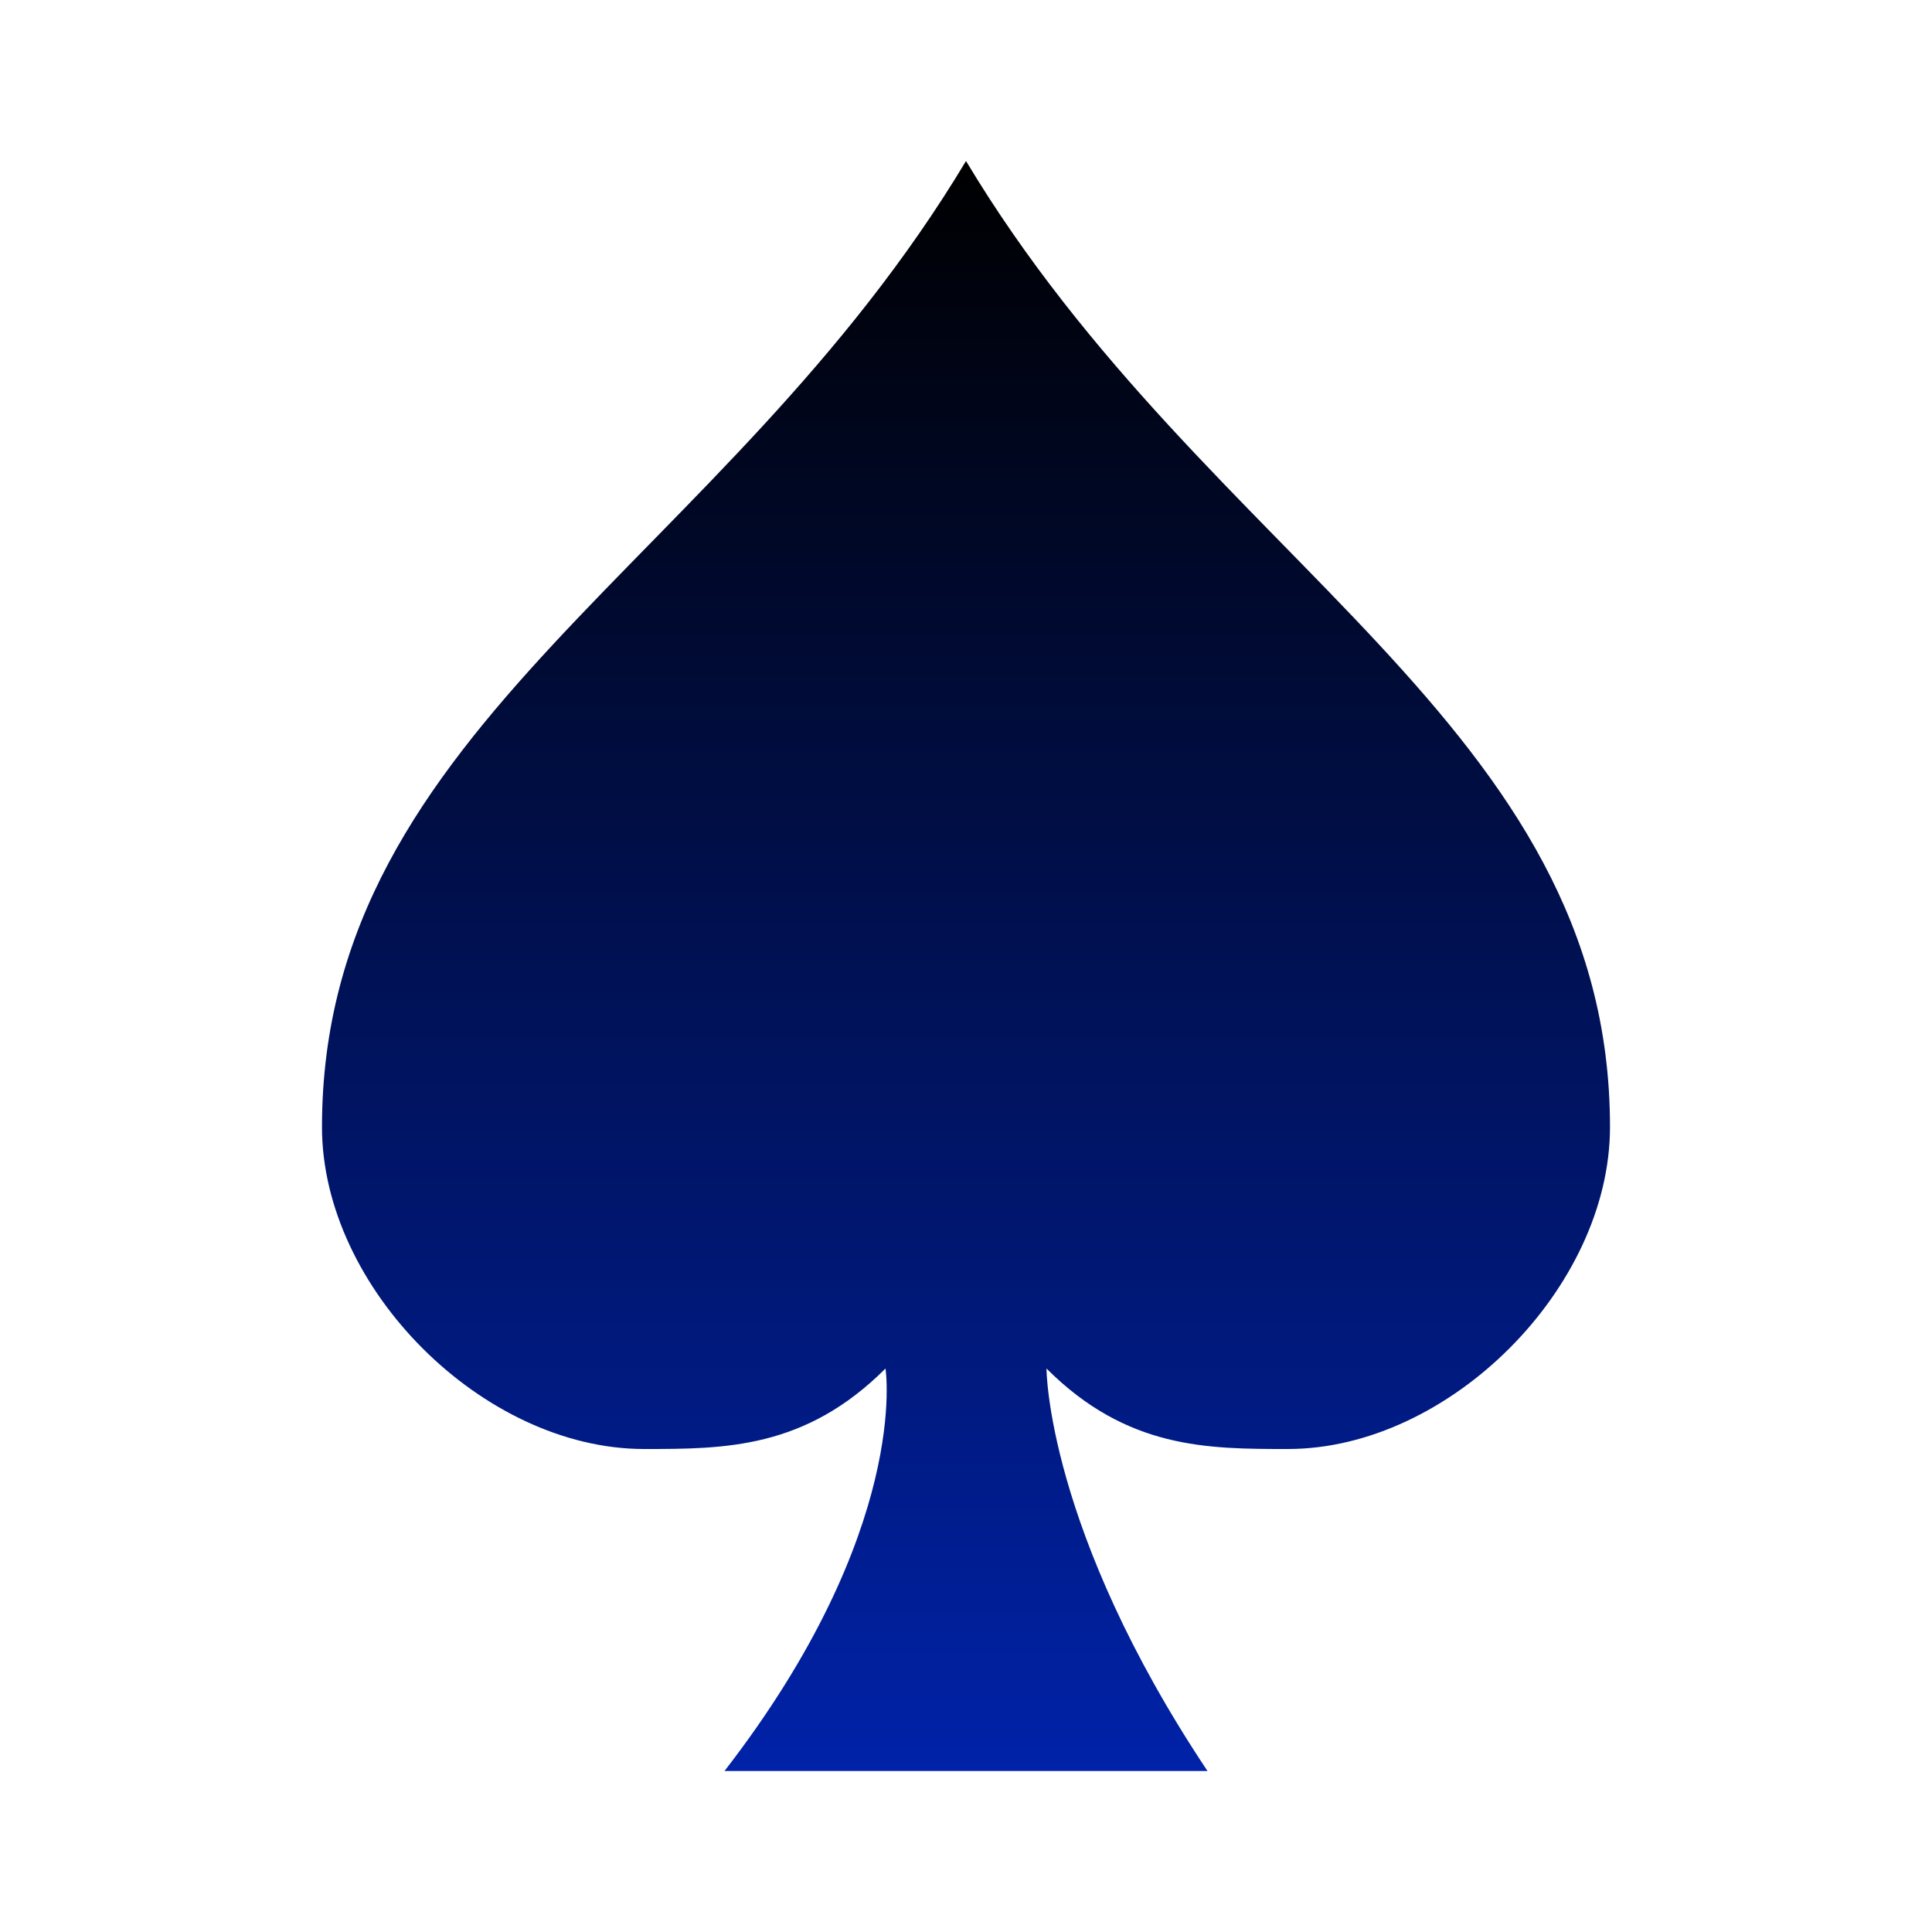
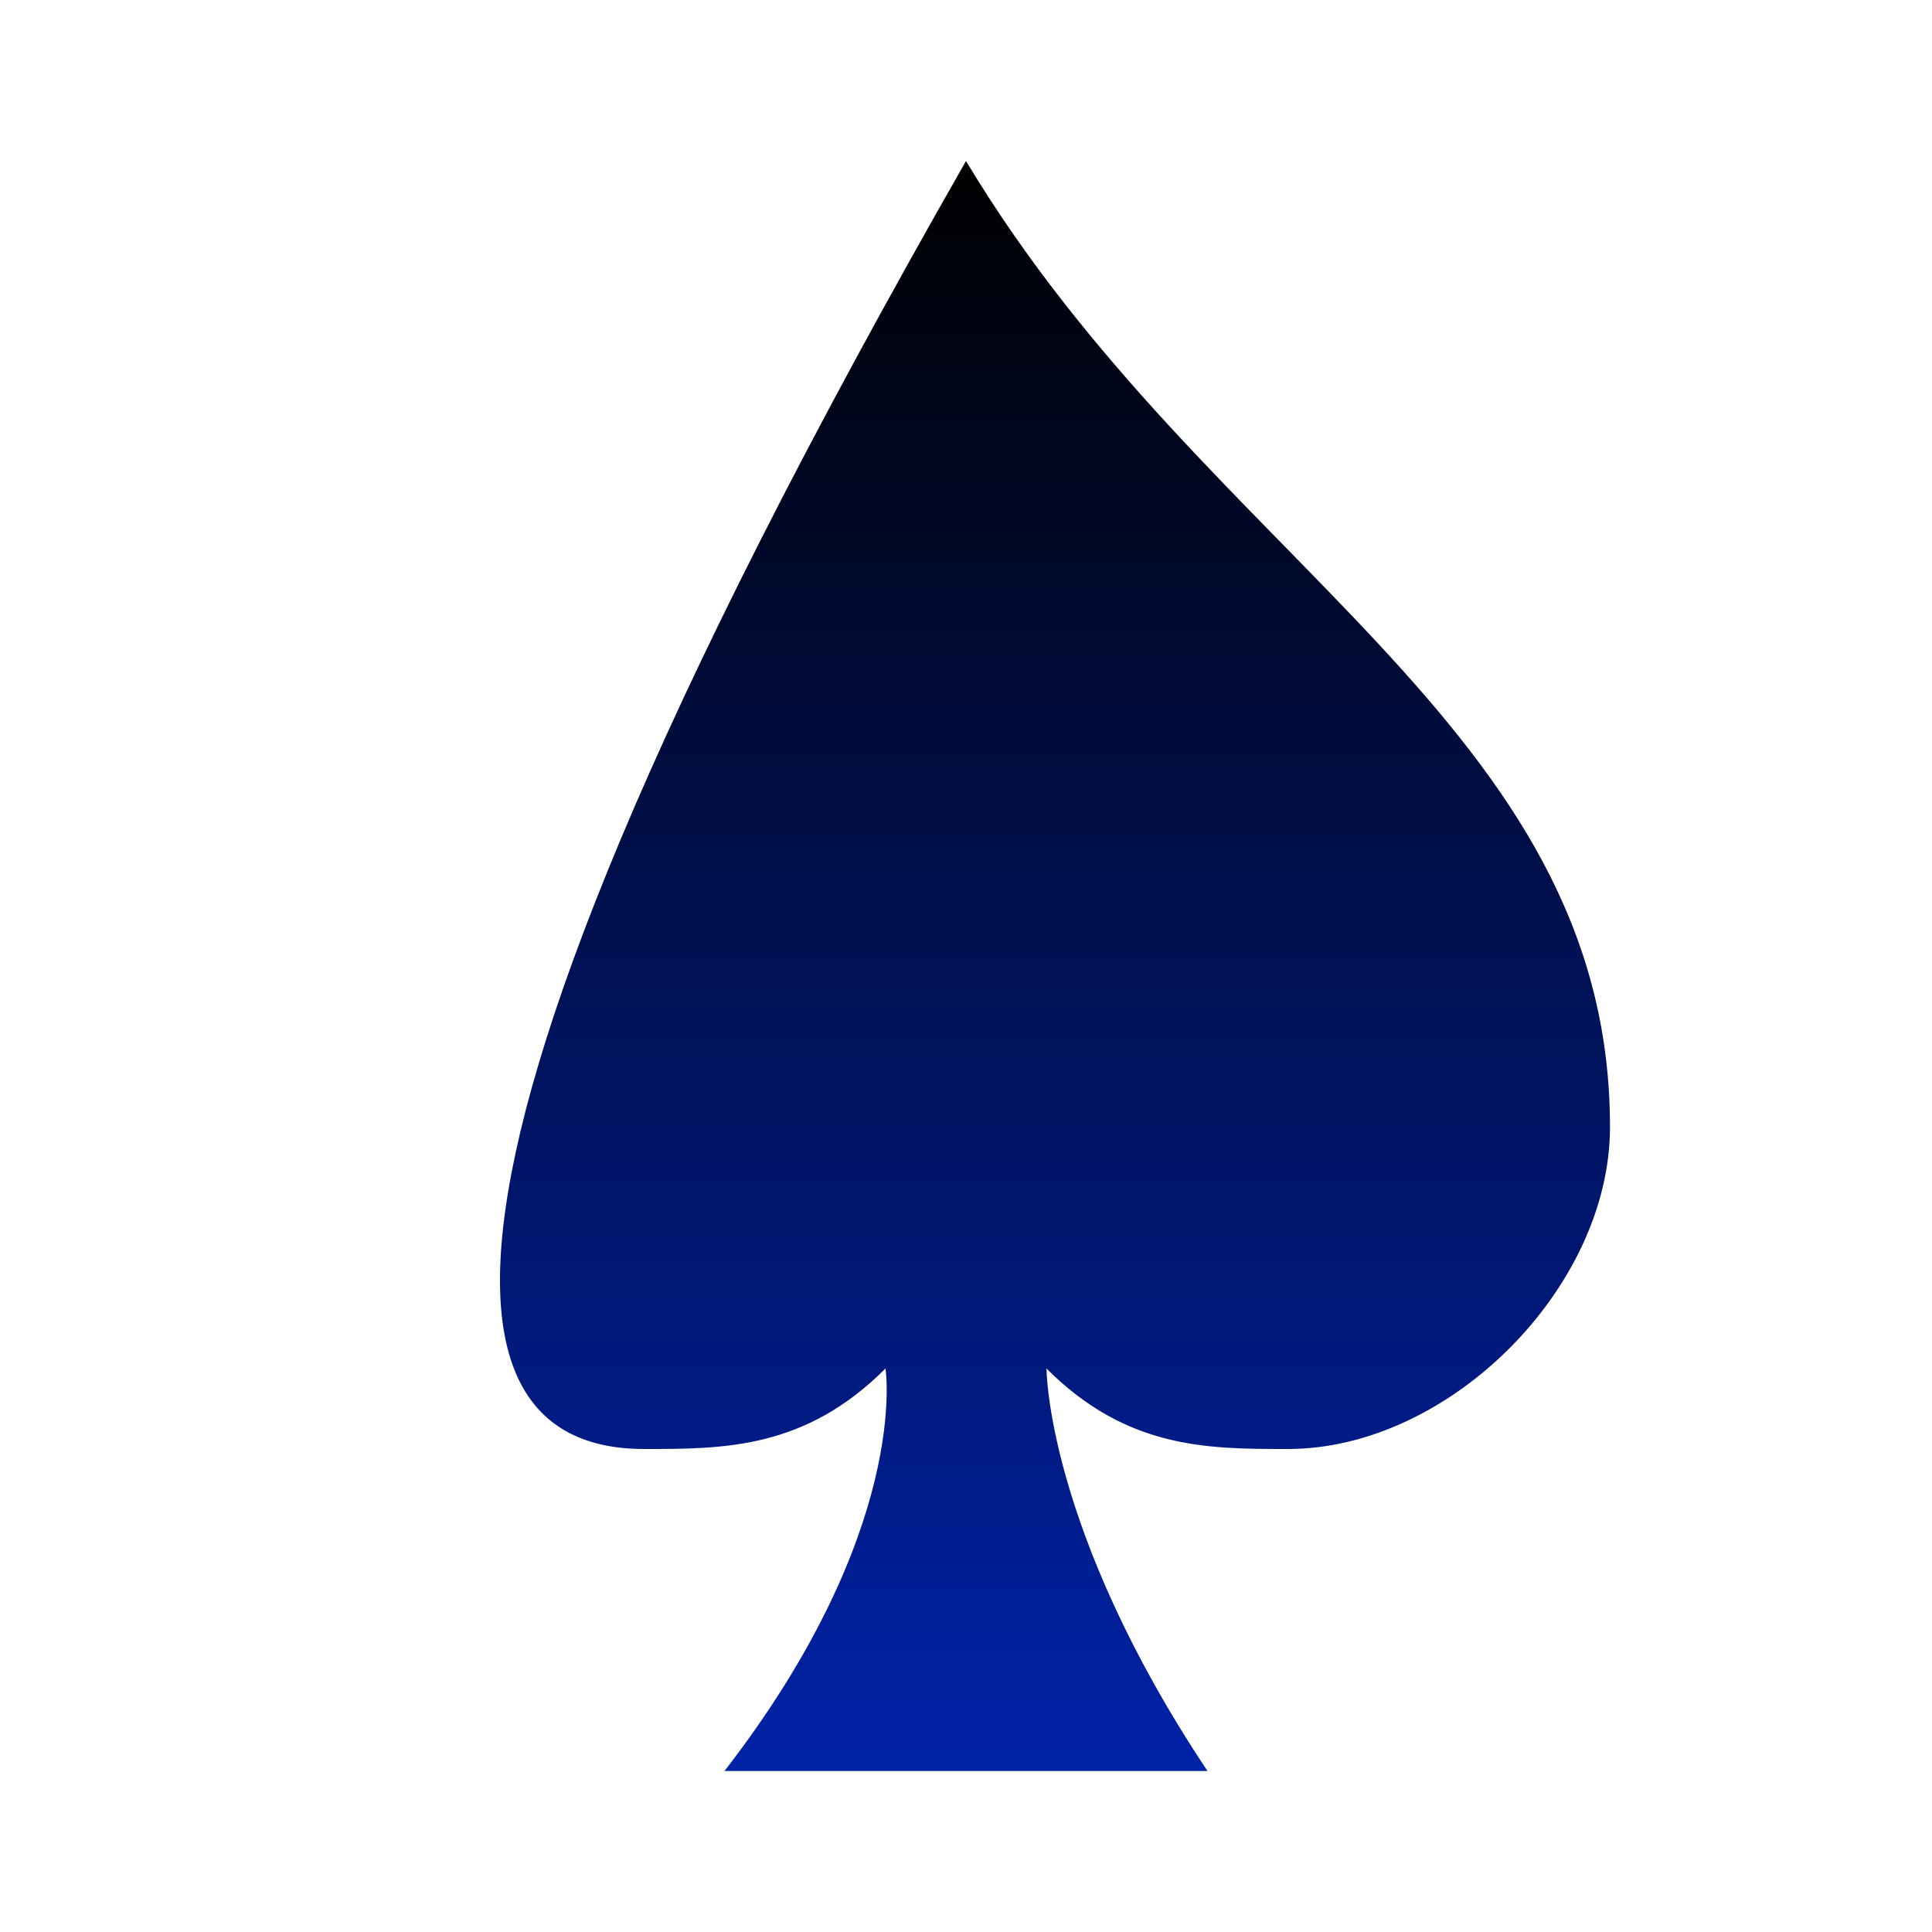
<svg xmlns="http://www.w3.org/2000/svg" width="100" height="100" viewBox="0 0 100 100" fill="none">
-   <path d="M50 8.334C37.5 29.167 16.666 37.5 16.666 58.334C16.666 66.667 25 75 33.333 75C37.5 75 41.666 75 45.833 70.834C45.833 70.834 47.166 79.167 37.5 91.667H62.5C54.166 79.167 54.166 70.834 54.166 70.834C58.333 75 62.5 75 66.666 75C75 75 83.333 66.667 83.333 58.334C83.333 37.5 62.5 29.167 50 8.334Z" fill="url(#paint0_linear_3934_41)" />
+   <path d="M50 8.334C16.666 66.667 25 75 33.333 75C37.5 75 41.666 75 45.833 70.834C45.833 70.834 47.166 79.167 37.5 91.667H62.5C54.166 79.167 54.166 70.834 54.166 70.834C58.333 75 62.5 75 66.666 75C75 75 83.333 66.667 83.333 58.334C83.333 37.5 62.5 29.167 50 8.334Z" fill="url(#paint0_linear_3934_41)" />
  <defs>
    <linearGradient id="paint0_linear_3934_41" x1="50" y1="8.334" x2="50" y2="91.667" gradientUnits="userSpaceOnUse">
      <stop />
      <stop offset="1" stop-color="#0022A8" />
    </linearGradient>
  </defs>
</svg>